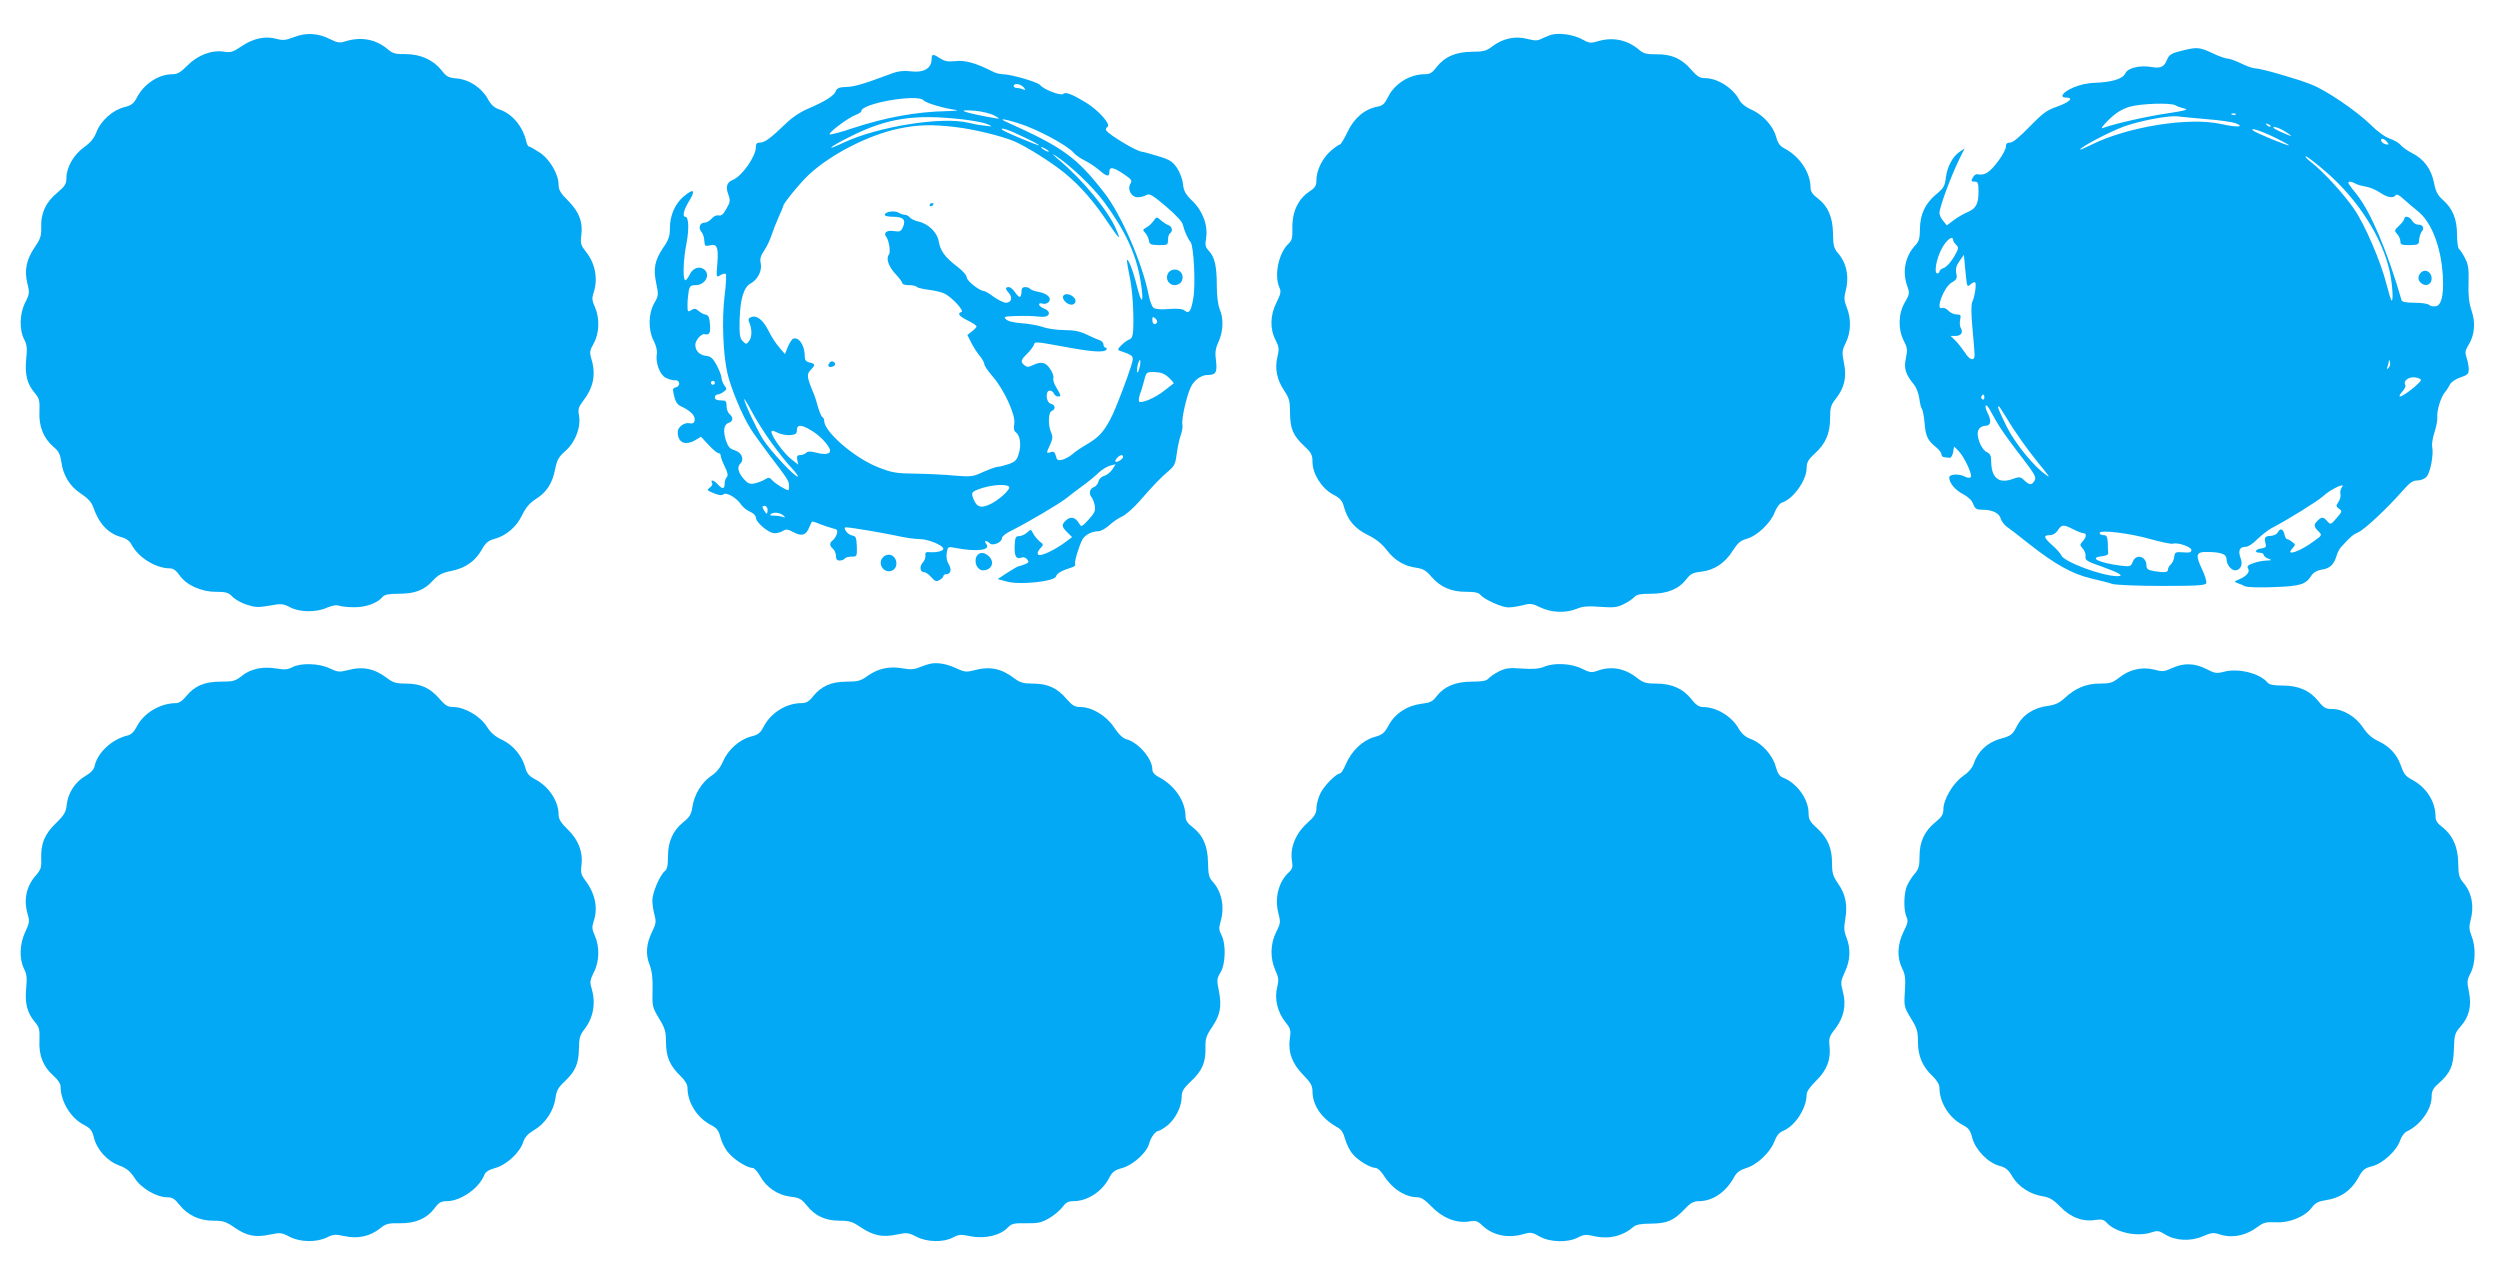
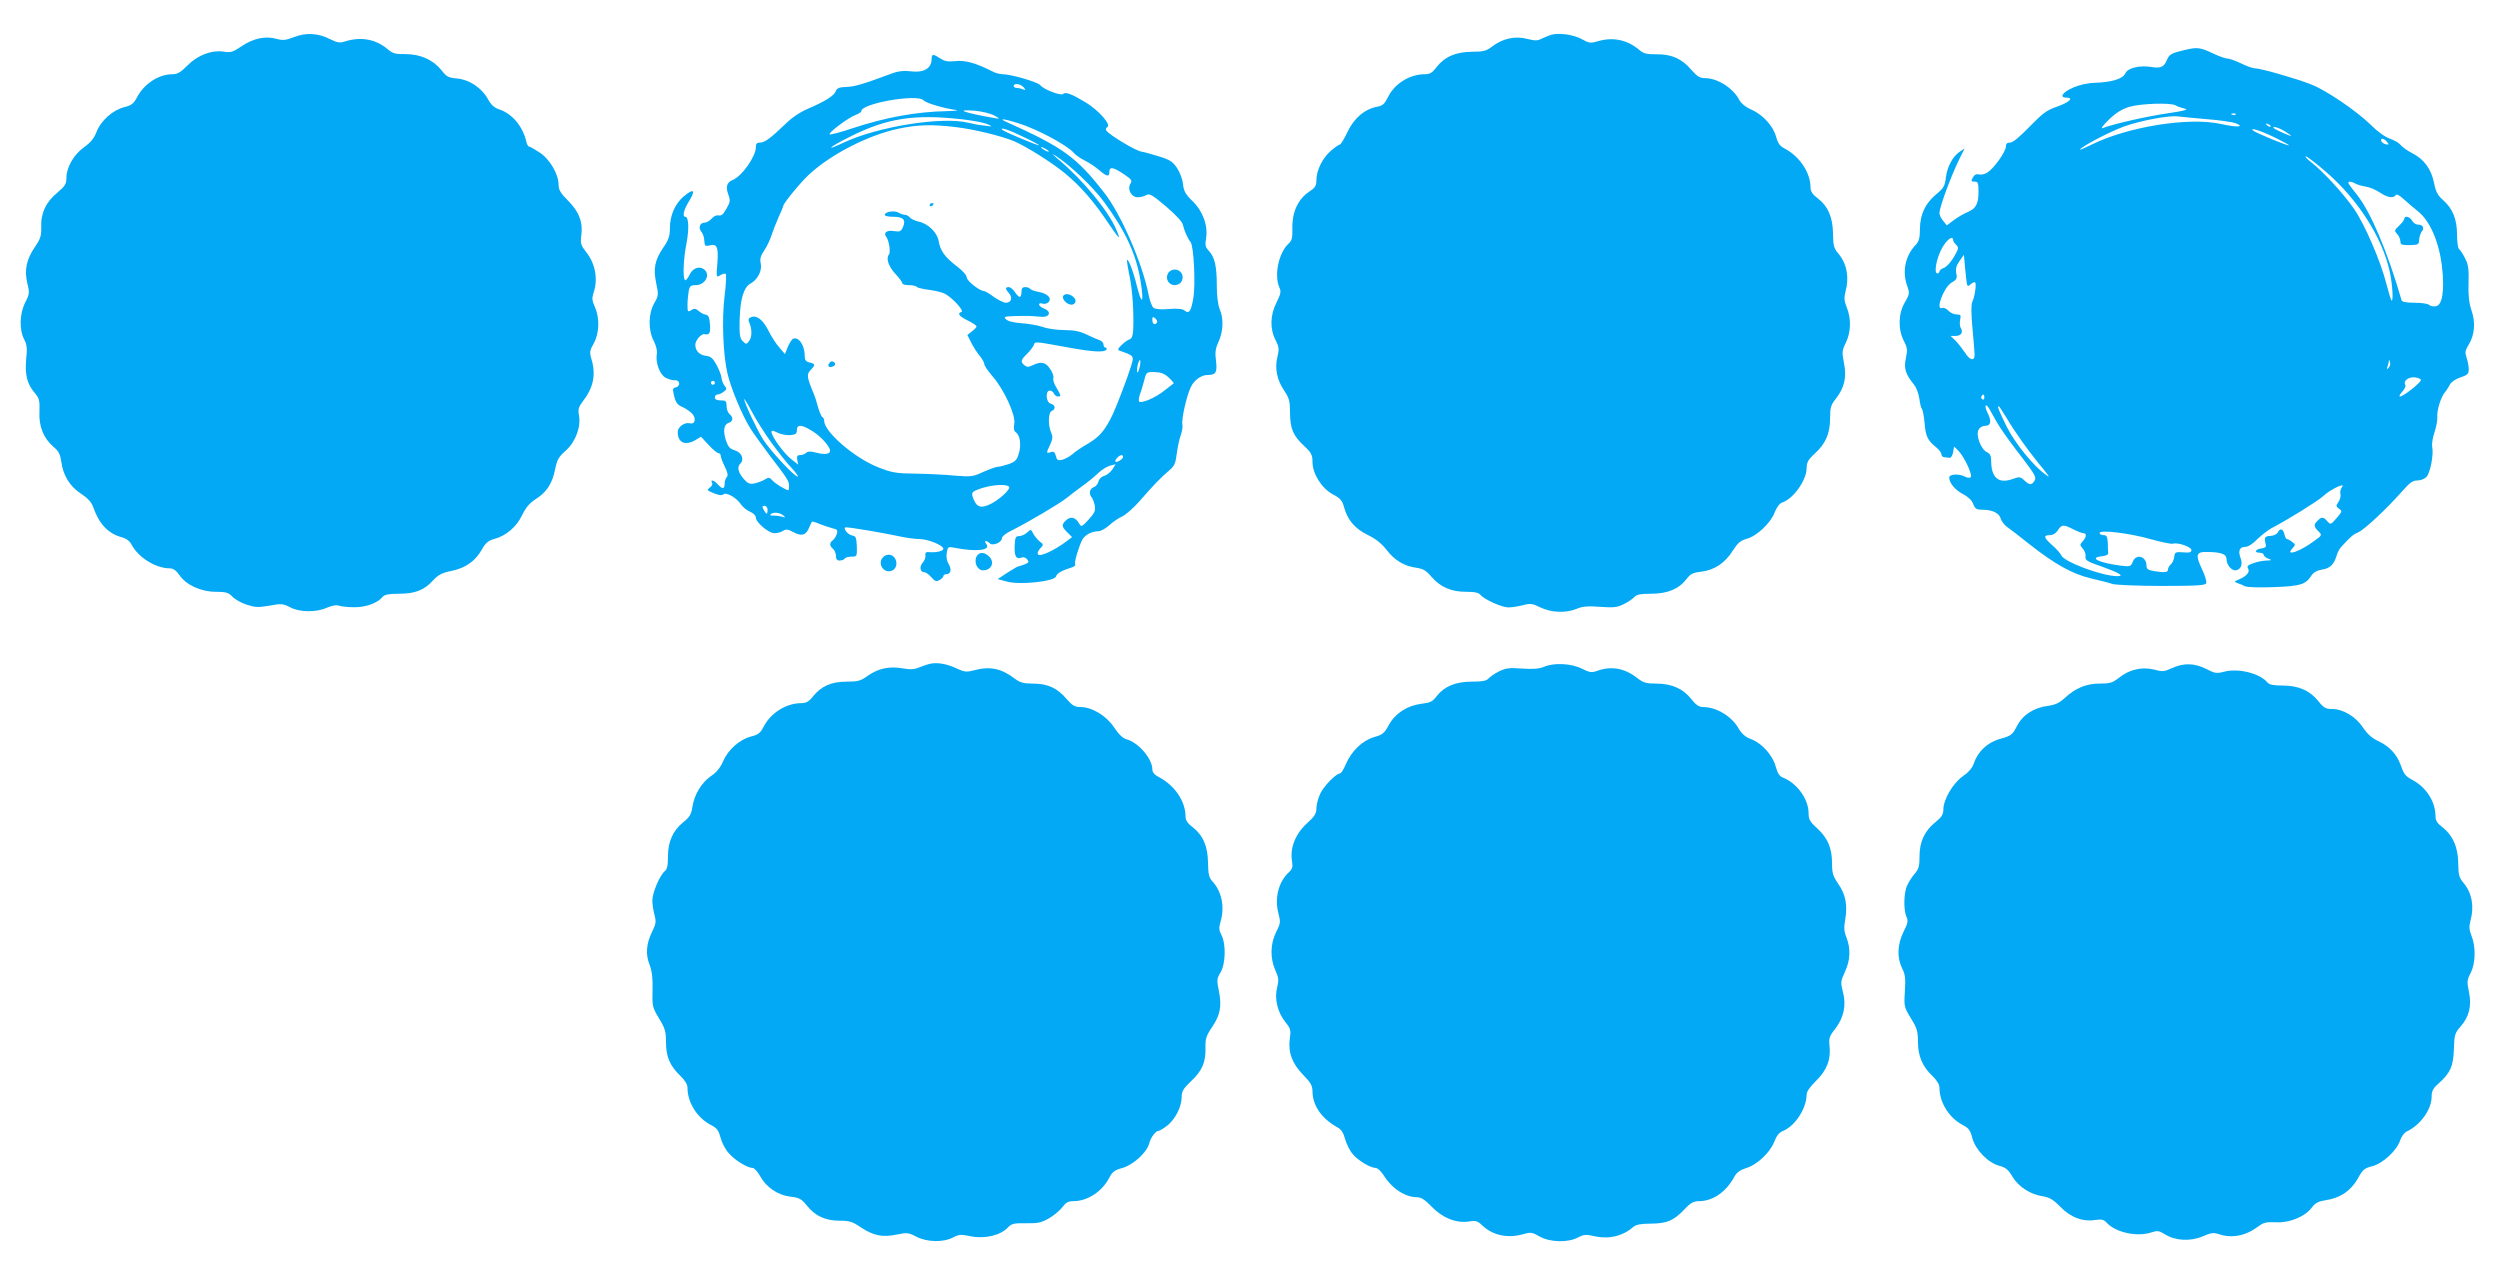
<svg xmlns="http://www.w3.org/2000/svg" version="1.0" width="1280pt" height="651pt" viewBox="0 0 1280 651" preserveAspectRatio="xMidYMid meet">
  <g transform="translate(0,651) scale(0.1,-0.1)" fill="#03a9f4" stroke="none">
    <path d="M1505 6320 c-41 -16 -56 -18 -89 -9 -57 16 -118 3 -178 -37 -44 -30 -57 -34 -89 -29 -63 11 -137 -17 -189 -70 -35 -35 -51 -45 -77 -45 -71 0 -147 -50 -183 -121 -16 -30 -28 -39 -65 -48 -58 -15 -119 -69 -141 -127 -12 -31 -30 -54 -64 -78 -53 -38 -90 -103 -90 -158 0 -30 -7 -41 -46 -74 -58 -47 -86 -106 -83 -177 1 -45 -3 -59 -34 -104 -42 -63 -53 -116 -37 -184 12 -47 11 -55 -11 -98 -29 -57 -31 -140 -5 -189 14 -27 16 -46 10 -101 -7 -79 4 -126 44 -173 23 -28 26 -38 24 -95 -4 -76 21 -137 72 -181 26 -21 34 -37 40 -76 9 -70 43 -126 101 -164 34 -22 54 -44 62 -68 31 -88 77 -136 147 -155 23 -6 41 -20 50 -38 34 -65 123 -121 196 -121 17 0 32 -11 49 -35 34 -50 110 -85 186 -85 52 0 65 -4 85 -25 12 -13 45 -32 73 -41 43 -14 59 -15 116 -5 61 11 69 11 106 -8 50 -27 135 -27 190 -2 26 11 48 15 60 10 11 -4 46 -8 78 -8 59 -1 120 21 146 53 10 12 32 16 83 16 83 0 129 18 174 67 28 30 46 40 96 50 72 15 122 50 156 111 18 32 32 44 61 52 62 16 116 63 144 122 19 39 38 62 69 82 57 36 85 79 100 152 10 50 18 65 55 97 50 45 79 122 67 182 -5 29 -2 41 20 70 55 71 68 137 44 217 -10 34 -9 43 12 80 29 52 31 129 6 186 -15 33 -16 46 -7 73 24 69 9 151 -39 210 -26 33 -29 43 -24 81 10 69 -11 124 -67 180 -39 39 -49 56 -49 82 0 54 -45 131 -97 165 -26 17 -50 31 -55 31 -4 0 -11 12 -14 28 -19 77 -72 140 -138 162 -25 8 -42 23 -58 53 -32 57 -94 99 -157 105 -45 4 -55 9 -81 43 -43 53 -108 82 -184 82 -51 -1 -65 3 -91 25 -60 51 -135 65 -215 41 -31 -10 -42 -8 -79 10 -61 32 -125 35 -186 11z" />
    <path d="M7939 6331 c-14 -5 -35 -14 -48 -20 -18 -10 -33 -10 -72 0 -61 16 -126 2 -179 -39 -30 -23 -45 -27 -105 -27 -83 -1 -139 -26 -181 -80 -20 -27 -33 -35 -59 -35 -77 0 -154 -48 -188 -116 -17 -35 -27 -45 -54 -50 -65 -12 -119 -57 -153 -128 -17 -36 -35 -66 -40 -66 -5 0 -26 -15 -46 -32 -44 -39 -73 -99 -74 -149 0 -31 -6 -40 -39 -62 -55 -37 -86 -104 -84 -184 1 -50 -2 -64 -19 -80 -51 -46 -76 -163 -47 -226 9 -20 6 -33 -15 -75 -33 -65 -35 -136 -5 -193 18 -36 19 -47 9 -88 -14 -59 -2 -117 37 -174 24 -36 28 -52 28 -112 1 -81 15 -115 75 -171 34 -32 40 -44 40 -79 0 -61 47 -135 104 -166 38 -20 48 -31 57 -64 18 -67 56 -112 122 -144 41 -20 70 -43 96 -76 41 -54 91 -84 153 -92 34 -5 50 -14 77 -46 46 -53 101 -77 177 -77 45 0 65 -4 75 -17 20 -23 109 -63 142 -63 16 0 48 5 73 11 41 11 50 9 91 -11 55 -27 131 -30 186 -7 28 12 57 15 120 10 71 -5 88 -3 123 15 22 11 46 28 53 36 10 12 32 16 84 16 84 0 142 24 181 74 21 28 33 34 77 39 67 8 122 45 161 108 25 39 39 51 70 60 53 14 123 80 144 135 9 24 25 46 36 50 59 18 128 115 128 178 0 28 8 43 41 73 56 51 79 103 79 181 0 55 4 68 29 100 45 57 57 111 42 184 -11 55 -10 63 10 104 26 54 28 123 4 181 -13 33 -14 49 -6 80 20 73 7 142 -36 194 -24 28 -27 41 -28 103 -1 84 -26 141 -80 182 -24 18 -35 34 -35 53 0 77 -55 160 -135 202 -22 11 -33 27 -42 60 -14 54 -69 114 -129 139 -25 11 -49 30 -58 47 -32 62 -112 113 -177 113 -25 0 -40 9 -67 40 -50 59 -103 83 -180 82 -52 0 -67 3 -91 24 -61 51 -134 66 -213 42 -34 -10 -43 -9 -78 11 -43 24 -121 35 -161 22z" />
    <path d="M11177 6252 c-61 -15 -70 -21 -82 -48 -15 -37 -32 -45 -79 -37 -61 10 -122 -5 -134 -32 -13 -29 -69 -46 -157 -49 -37 -1 -80 -11 -112 -25 -54 -24 -71 -51 -32 -51 39 0 13 -24 -49 -46 -52 -18 -73 -33 -140 -102 -51 -53 -86 -82 -100 -82 -16 0 -22 -6 -22 -21 0 -25 -60 -110 -94 -132 -13 -9 -33 -13 -44 -10 -14 3 -24 -2 -31 -16 -10 -18 -9 -21 9 -21 17 0 20 -6 20 -51 0 -64 -13 -87 -58 -106 -20 -8 -51 -27 -70 -41 l-34 -26 -19 23 c-11 13 -19 31 -19 40 0 31 62 197 105 283 l24 48 -24 -16 c-37 -24 -65 -77 -72 -132 -5 -44 -11 -55 -50 -87 -57 -48 -82 -103 -83 -178 0 -45 -5 -63 -21 -80 -54 -56 -71 -137 -44 -211 13 -37 12 -42 -12 -84 -34 -57 -36 -138 -5 -198 18 -35 19 -46 10 -89 -11 -52 -2 -81 43 -136 11 -14 23 -46 26 -70 3 -24 9 -49 14 -54 4 -6 10 -38 13 -72 5 -66 16 -89 59 -123 15 -12 27 -28 27 -36 0 -8 7 -15 15 -15 8 -1 21 -2 27 -3 7 -1 15 12 18 29 l5 29 24 -24 c30 -33 72 -123 61 -133 -4 -5 -17 -4 -28 2 -31 17 -82 14 -82 -4 0 -28 32 -66 73 -86 24 -13 44 -32 50 -50 10 -25 17 -29 49 -29 50 0 85 -18 92 -46 4 -13 18 -31 31 -41 14 -10 66 -49 114 -88 132 -104 220 -153 315 -176 44 -10 95 -23 112 -29 17 -5 130 -10 253 -10 181 0 223 3 227 14 3 8 -6 39 -21 70 -36 76 -31 91 25 90 74 -1 100 -11 100 -38 0 -27 24 -56 44 -56 27 0 41 29 28 62 -14 38 -6 58 24 58 14 0 39 16 61 39 22 21 54 46 72 56 83 43 239 140 266 165 35 34 119 73 96 46 -7 -9 -11 -25 -8 -35 3 -11 -2 -29 -10 -41 -14 -19 -13 -23 3 -35 17 -12 16 -15 -13 -48 -29 -34 -31 -34 -47 -16 -19 23 -30 24 -50 3 -21 -20 -20 -30 4 -54 20 -20 20 -20 -23 -51 -71 -53 -148 -79 -111 -38 18 20 18 21 -1 35 -10 8 -22 14 -26 14 -4 0 -10 11 -13 25 -7 29 -21 32 -34 9 -5 -10 -22 -17 -38 -18 -29 -1 -32 -8 -23 -46 3 -10 -5 -16 -23 -18 -32 -4 -38 -22 -8 -22 11 0 20 -5 20 -10 0 -6 10 -15 23 -20 21 -8 20 -9 -8 -10 -16 0 -47 -6 -67 -13 -28 -10 -35 -16 -28 -27 11 -18 -6 -39 -45 -56 -27 -11 -28 -13 -10 -19 11 -4 29 -11 41 -17 12 -5 74 -7 148 -4 135 5 161 13 191 60 10 15 29 26 55 30 41 6 61 27 75 76 4 14 15 33 24 42 48 52 58 61 86 73 32 14 150 125 227 213 36 41 52 52 75 52 17 0 37 8 47 19 19 21 37 113 29 152 -3 14 2 47 11 74 9 26 16 61 15 79 -3 35 18 103 40 129 8 9 19 27 25 39 6 12 30 28 54 36 36 12 42 18 42 41 0 16 -5 42 -11 59 -9 27 -8 37 10 66 31 50 37 114 15 177 -13 39 -17 78 -15 140 2 71 -1 94 -18 127 -11 22 -25 43 -31 47 -5 3 -10 36 -10 73 0 80 -22 134 -72 178 -27 24 -37 42 -46 89 -15 71 -51 120 -112 151 -24 12 -50 31 -59 42 -9 11 -34 25 -55 32 -24 8 -63 36 -100 73 -73 71 -229 177 -306 206 -77 30 -256 81 -283 81 -12 0 -44 11 -72 25 -27 13 -59 25 -69 25 -11 0 -42 11 -70 24 -75 35 -84 36 -159 18z m-39 -281 c9 -6 31 -13 47 -17 23 -5 3 -11 -92 -25 -107 -16 -269 -53 -328 -75 -11 -4 3 15 32 43 37 36 67 54 105 66 59 17 209 22 236 8z m309 -47 c-3 -3 -12 -4 -19 -1 -8 3 -5 6 6 6 11 1 17 -2 13 -5z m-150 -24 c67 -5 134 -15 150 -21 49 -20 6 -22 -75 -4 -164 37 -480 -14 -664 -106 -32 -16 -58 -27 -58 -25 0 12 150 91 224 118 82 30 231 58 276 52 14 -2 80 -8 147 -14z m328 -38 c-3 -3 -11 0 -18 7 -9 10 -8 11 6 5 10 -3 15 -9 12 -12z m71 -23 c19 -11 34 -22 34 -24 0 -5 -78 30 -87 38 -15 15 22 5 53 -14z m-43 -36 c37 -18 67 -35 67 -37 0 -7 -174 65 -185 76 -18 18 48 -4 118 -39z m568 -19 c12 -14 11 -16 -5 -13 -11 2 -21 10 -24 17 -5 17 13 15 29 -4z m-313 -153 c166 -143 291 -340 328 -514 14 -68 19 -155 8 -145 -3 4 -14 40 -25 82 -30 119 -110 304 -166 386 -52 76 -159 193 -223 242 -19 15 -30 27 -24 27 6 1 52 -35 102 -78z m150 -60 c9 -6 33 -13 53 -16 21 -3 53 -17 73 -30 39 -27 71 -32 82 -14 4 7 18 0 38 -18 17 -16 51 -45 76 -65 61 -48 108 -156 123 -283 14 -122 2 -199 -32 -203 -13 -2 -28 1 -34 7 -6 6 -39 11 -74 11 -42 0 -65 4 -67 13 -73 252 -158 452 -230 542 -18 22 -36 46 -40 53 -9 14 7 16 32 3z m-2058 -290 c0 -5 7 -17 16 -25 14 -14 12 -20 -12 -62 -15 -25 -37 -50 -50 -55 -13 -4 -24 -13 -24 -19 0 -5 -5 -10 -11 -10 -19 0 -4 81 26 133 24 42 55 63 55 38z m66 -189 c5 -50 7 -53 23 -38 10 9 20 13 24 10 7 -8 -2 -73 -15 -100 -6 -14 -6 -59 1 -135 6 -63 11 -124 11 -136 0 -34 -25 -28 -49 11 -12 18 -33 45 -47 60 l-27 26 26 0 c28 0 40 19 26 41 -5 8 -6 26 -3 42 5 24 3 27 -19 27 -13 0 -32 9 -41 19 -10 11 -24 17 -32 14 -37 -14 8 107 48 130 26 15 30 22 24 48 -4 23 0 39 17 63 l22 31 3 -30 c1 -16 5 -54 8 -83z m2163 -466 c-9 -8 -10 -7 -5 7 3 10 7 24 7 30 1 7 3 4 6 -7 3 -10 -1 -23 -8 -30z m166 -62 c0 -13 -90 -84 -107 -84 -6 0 -1 11 11 24 13 14 20 30 16 36 -12 19 16 41 49 38 17 -2 31 -8 31 -14z m-2235 -90 c0 -8 -5 -12 -10 -9 -6 4 -8 11 -5 16 9 14 15 11 15 -7z m88 -164 c20 -30 69 -97 109 -148 62 -82 70 -96 60 -113 -15 -24 -25 -24 -52 1 -21 20 -25 20 -65 6 -67 -23 -104 9 -105 89 0 31 -5 42 -22 50 -30 13 -58 87 -43 114 6 13 21 21 35 21 29 0 33 25 10 69 -8 16 -11 31 -8 35 4 4 16 -10 26 -31 11 -21 35 -63 55 -93z m27 58 c38 -65 108 -163 160 -227 17 -20 37 -45 45 -56 14 -19 14 -19 -5 -6 -63 44 -157 160 -200 245 -42 86 -50 106 -41 106 2 0 20 -28 41 -62z m340 -568 c22 -11 45 -20 52 -20 18 0 16 -20 -4 -42 -15 -17 -15 -19 1 -37 10 -11 16 -29 14 -41 -3 -18 8 -25 81 -50 92 -33 121 -50 81 -50 -80 1 -275 74 -287 108 -4 9 -24 32 -45 50 -44 39 -48 52 -13 52 15 0 31 9 41 25 20 30 28 31 79 5z m398 -51 c54 -15 105 -25 112 -23 23 9 95 -16 95 -32 0 -12 -10 -15 -42 -12 -40 3 -43 1 -46 -24 -2 -14 -10 -32 -18 -38 -8 -7 -14 -19 -14 -26 0 -15 -16 -17 -72 -8 -30 5 -38 11 -38 28 0 48 -54 63 -70 20 -10 -25 -13 -26 -63 -20 -113 15 -165 41 -94 48 18 2 32 8 31 16 -1 6 -2 30 -2 52 -2 33 -6 40 -22 40 -11 0 -20 5 -20 11 0 18 156 -1 263 -32z" />
    <path d="M12310 5390 c0 -6 -12 -22 -27 -36 -24 -23 -25 -25 -10 -42 10 -10 17 -27 17 -38 0 -17 7 -19 48 -19 44 1 47 3 48 28 1 14 7 33 13 41 16 19 6 36 -19 36 -11 0 -24 9 -30 20 -11 21 -40 28 -40 10z" />
-     <path d="M12395 5114 c-19 -19 -16 -43 6 -57 24 -15 49 -1 49 27 0 34 -33 52 -55 30z" />
    <path d="M4770 6208 c0 -49 -42 -72 -109 -63 -31 4 -60 1 -86 -8 -156 -58 -196 -70 -239 -72 -39 -1 -51 -6 -57 -22 -8 -23 -56 -53 -143 -90 -38 -16 -82 -45 -116 -79 -76 -73 -105 -94 -129 -94 -16 0 -21 -6 -21 -24 0 -47 -72 -149 -118 -167 -30 -12 -38 -35 -23 -75 11 -30 10 -39 -10 -73 -15 -28 -26 -37 -39 -34 -11 3 -26 -4 -36 -16 -10 -12 -27 -21 -37 -21 -23 0 -33 -26 -17 -45 7 -9 14 -25 15 -38 1 -12 3 -26 4 -31 0 -4 11 -6 23 -3 39 11 47 -7 41 -90 -6 -74 -6 -75 15 -62 12 7 24 10 28 6 4 -4 1 -54 -6 -112 -15 -119 -8 -301 15 -399 18 -76 76 -215 118 -281 17 -27 59 -85 92 -129 97 -127 105 -139 105 -163 0 -13 -2 -23 -3 -23 -12 0 -67 33 -81 49 -16 18 -21 18 -40 6 -11 -7 -35 -16 -52 -20 -27 -5 -35 -1 -58 25 -28 34 -33 59 -15 77 21 21 6 57 -28 67 -26 8 -35 18 -46 50 -16 51 -11 83 14 91 23 8 25 28 4 45 -8 7 -15 25 -15 41 0 26 -4 29 -30 29 -20 0 -30 5 -30 15 0 8 6 15 13 15 7 0 22 6 32 14 17 12 17 16 5 31 -7 9 -15 27 -16 41 -1 13 -13 43 -26 67 -18 33 -30 43 -53 45 -34 4 -55 26 -55 57 0 22 30 57 46 54 27 -5 32 4 29 49 -2 36 -7 48 -22 51 -10 1 -26 10 -36 19 -15 13 -22 14 -38 4 -18 -11 -19 -9 -19 27 0 21 3 53 6 70 5 26 11 31 35 31 49 0 78 52 45 80 -25 20 -60 8 -76 -28 -9 -18 -19 -30 -23 -26 -12 12 -8 108 8 189 14 74 11 135 -6 135 -16 0 -9 35 16 75 39 63 29 74 -26 28 -42 -36 -69 -96 -69 -159 0 -42 -6 -62 -35 -103 -43 -65 -51 -106 -35 -182 12 -57 12 -63 -10 -101 -31 -54 -32 -137 -3 -193 12 -24 19 -51 16 -66 -8 -45 15 -107 45 -123 16 -8 37 -14 47 -13 26 3 31 -29 6 -36 -18 -4 -18 -9 -9 -46 8 -33 18 -45 42 -55 17 -7 39 -23 50 -34 23 -26 14 -57 -13 -49 -26 6 -61 -19 -61 -44 0 -56 38 -73 91 -42 l28 17 39 -42 c21 -23 44 -42 50 -42 7 0 12 -6 12 -13 0 -7 9 -33 21 -56 15 -31 18 -46 10 -54 -6 -6 -11 -21 -11 -34 0 -28 -11 -29 -35 -3 -19 21 -41 28 -29 8 4 -6 -1 -17 -11 -24 -17 -13 -15 -15 19 -29 26 -11 42 -13 50 -6 15 13 68 -18 91 -53 9 -13 29 -29 45 -36 17 -7 30 -20 30 -30 0 -25 66 -80 95 -80 14 0 34 5 44 12 16 10 26 8 54 -7 41 -22 63 -16 79 22 7 15 13 30 15 32 2 2 20 -3 40 -12 21 -8 51 -18 66 -22 23 -5 27 -9 22 -28 -4 -12 -13 -27 -21 -33 -18 -14 -18 -28 1 -44 8 -7 15 -23 15 -36 0 -17 6 -24 19 -24 11 0 23 5 26 10 3 6 19 10 35 10 28 0 28 1 27 53 -2 44 -5 52 -23 55 -23 3 -53 42 -32 42 24 0 193 -29 263 -44 39 -9 89 -16 113 -16 43 0 122 -32 122 -50 0 -11 -35 -20 -70 -17 -19 2 -24 -2 -22 -16 2 -11 -4 -27 -14 -38 -18 -20 -13 -49 9 -49 7 0 23 -11 35 -25 18 -21 26 -24 42 -15 11 6 20 15 20 20 0 6 7 10 15 10 23 0 29 25 12 52 -9 14 -13 36 -10 56 5 32 7 34 37 28 115 -23 193 -14 165 20 -14 17 2 19 19 2 15 -15 62 5 62 27 0 8 21 26 48 38 82 41 245 137 280 165 18 15 56 43 83 63 28 20 65 50 82 67 18 17 45 34 61 38 l28 7 -17 -27 c-10 -14 -28 -29 -41 -32 -14 -4 -27 -16 -30 -30 -3 -13 -15 -26 -25 -29 -20 -7 -25 -34 -10 -51 5 -5 12 -23 16 -41 5 -27 1 -37 -31 -73 -34 -37 -38 -39 -47 -23 -20 36 -46 42 -71 17 -22 -21 -20 -31 8 -59 l25 -25 -32 -24 c-56 -42 -130 -77 -141 -66 -6 6 -3 17 9 31 19 20 19 21 -2 37 -11 9 -26 27 -33 40 -11 23 -12 23 -32 5 -11 -10 -29 -18 -41 -18 -17 0 -20 -7 -22 -52 -2 -53 9 -69 38 -57 8 3 20 -2 26 -10 11 -13 9 -17 -14 -26 -14 -5 -29 -10 -32 -10 -3 0 -28 -15 -55 -32 l-50 -33 49 -13 c65 -18 243 1 250 27 4 16 32 31 81 46 12 3 20 11 17 16 -6 9 17 87 36 125 13 25 49 44 82 44 13 0 38 14 57 31 19 18 49 38 66 45 18 8 59 44 91 81 68 78 106 118 150 155 26 22 32 36 38 85 4 32 13 74 20 94 8 20 11 45 9 56 -6 23 20 142 42 189 16 36 53 64 86 64 43 0 51 13 44 72 -6 43 -3 63 13 98 24 54 27 117 6 167 -9 22 -15 68 -15 122 0 99 -11 145 -41 177 -17 18 -20 30 -14 63 11 64 -16 140 -69 191 -35 34 -45 51 -49 86 -2 25 -16 62 -30 83 -21 32 -37 43 -89 59 -35 11 -78 23 -95 26 -31 5 -166 87 -179 108 -4 6 -1 14 6 18 20 12 -45 85 -110 125 -73 44 -105 56 -117 44 -11 -11 -100 23 -117 45 -12 16 -151 56 -192 56 -14 0 -38 6 -52 14 -85 43 -140 59 -191 53 -37 -4 -54 -1 -77 14 -37 24 -44 24 -44 -3z m471 -145 c12 -15 12 -16 -4 -10 -10 4 -25 7 -33 7 -8 0 -14 5 -14 10 0 16 36 11 51 -7z m-512 -67 c12 -14 108 -42 166 -49 17 -2 -5 -5 -47 -6 -154 -3 -311 -31 -481 -87 -59 -20 -112 -34 -118 -32 -14 5 96 87 133 100 15 6 28 14 28 19 0 40 290 90 319 55z m361 -77 c29 -16 31 -18 10 -15 -162 28 -220 48 -109 39 35 -3 80 -14 99 -24z m-163 -20 c53 -6 111 -17 127 -24 31 -14 31 -14 -14 -8 -25 2 -61 9 -80 14 -134 34 -463 -18 -640 -101 -101 -48 -78 -25 30 29 190 96 331 118 577 90z m284 -19 c98 -30 255 -114 288 -154 8 -10 33 -27 55 -38 23 -11 56 -34 74 -49 39 -34 52 -36 52 -9 0 28 19 25 73 -11 40 -27 45 -33 35 -49 -18 -28 4 -70 37 -70 14 0 34 5 44 11 15 10 30 2 100 -57 49 -42 84 -79 87 -94 7 -30 24 -70 40 -90 16 -21 26 -214 14 -285 -11 -68 -22 -84 -45 -65 -11 9 -35 11 -80 8 -40 -4 -70 -1 -79 6 -8 6 -20 38 -26 71 -33 162 -140 408 -227 519 -142 182 -209 231 -503 363 -40 18 -8 15 61 -7z m-316 -21 c93 -11 232 -45 297 -72 61 -26 189 -106 259 -163 80 -66 148 -143 222 -254 58 -86 68 -95 43 -37 -40 96 -170 254 -296 360 -36 31 -38 34 -10 16 69 -45 185 -155 242 -232 110 -149 166 -269 188 -408 18 -112 7 -127 -19 -24 -20 83 -50 156 -51 128 0 -6 6 -42 14 -80 14 -67 22 -185 18 -271 -1 -29 -7 -45 -18 -49 -9 -3 -28 -16 -41 -29 -19 -18 -22 -25 -12 -29 77 -27 76 -26 60 -80 -18 -58 -72 -200 -93 -245 -39 -82 -67 -115 -125 -150 -32 -18 -69 -43 -83 -56 -14 -12 -37 -24 -51 -28 -23 -5 -28 -2 -33 20 -5 19 -11 24 -26 19 -24 -8 -24 -5 -3 39 13 29 14 40 5 61 -17 38 -15 104 3 111 22 9 18 31 -5 37 -25 6 -29 67 -5 67 9 0 18 -7 21 -15 4 -8 12 -15 20 -15 18 0 18 2 -7 45 -12 19 -19 42 -16 49 3 8 -4 30 -17 48 -23 35 -47 39 -93 16 -17 -8 -26 -8 -38 2 -21 17 -19 27 13 58 16 15 31 36 35 45 7 20 -1 20 187 -14 117 -21 176 -24 185 -9 3 6 1 10 -4 10 -6 0 -11 7 -11 15 0 9 -8 18 -17 22 -10 3 -40 16 -67 29 -37 18 -67 24 -117 24 -36 0 -86 7 -110 16 -24 8 -73 17 -108 19 -40 3 -70 10 -80 20 -14 13 -9 15 49 17 68 1 74 1 130 -4 44 -4 56 26 16 42 -14 5 -26 15 -26 21 0 6 7 8 16 5 9 -4 23 -1 30 5 23 19 -1 46 -46 54 -22 4 -42 11 -46 16 -3 5 -14 9 -25 9 -14 0 -19 -7 -19 -25 0 -14 -4 -25 -9 -25 -5 0 -16 11 -25 25 -9 14 -23 25 -31 25 -19 0 -19 -9 1 -31 20 -23 12 -49 -16 -49 -11 0 -39 14 -62 30 -22 17 -45 30 -50 30 -22 0 -88 52 -88 69 0 11 -21 35 -49 56 -63 48 -87 81 -95 131 -8 45 -55 90 -105 100 -17 4 -36 13 -42 20 -6 8 -18 14 -25 14 -8 0 -23 5 -33 11 -20 13 -71 5 -71 -11 0 -6 20 -10 45 -10 51 0 65 -16 47 -55 -9 -20 -16 -23 -45 -18 -37 6 -56 -9 -39 -30 14 -19 23 -79 13 -91 -16 -19 -1 -62 35 -100 19 -20 34 -41 34 -46 0 -6 15 -10 34 -10 19 0 37 -4 40 -9 3 -4 31 -11 62 -15 30 -3 68 -13 82 -20 39 -21 100 -88 85 -93 -23 -8 -14 -21 32 -44 25 -12 45 -26 45 -30 0 -5 -11 -16 -24 -26 l-23 -18 20 -40 c11 -22 31 -53 44 -68 13 -16 23 -35 23 -42 0 -8 19 -35 42 -62 60 -69 120 -201 111 -243 -4 -24 -2 -36 9 -44 21 -16 28 -65 14 -109 -9 -32 -18 -41 -51 -53 -22 -7 -47 -14 -56 -14 -9 0 -42 -12 -74 -26 -54 -25 -63 -26 -149 -19 -50 5 -140 9 -201 10 -98 1 -119 5 -190 33 -121 48 -275 181 -275 237 0 8 -4 17 -10 20 -5 3 -14 25 -21 48 -6 23 -16 56 -23 72 -35 84 -37 98 -16 120 26 27 25 32 -5 39 -20 5 -25 13 -25 36 0 55 -34 101 -62 84 -5 -4 -17 -22 -25 -42 l-14 -35 -29 34 c-17 19 -42 58 -56 87 -28 55 -60 80 -89 68 -12 -4 -15 -12 -10 -24 16 -35 16 -77 1 -97 -14 -19 -16 -19 -33 -2 -15 15 -18 32 -16 112 3 105 21 165 57 184 35 19 59 66 51 102 -5 23 -1 39 18 67 14 20 30 55 37 77 7 22 23 63 36 92 13 28 24 55 24 58 0 13 89 122 134 163 112 103 301 200 456 233 100 21 172 23 295 8z m343 -49 c45 -21 82 -41 82 -44 0 -5 -180 70 -188 79 -17 17 35 0 106 -35z m132 -76 c0 -2 -9 0 -20 6 -11 6 -20 13 -20 16 0 2 9 0 20 -6 11 -6 20 -13 20 -16z m554 -875 c-10 -16 -24 -9 -24 12 0 18 2 19 15 9 8 -7 12 -16 9 -21z m-89 -229 c-4 -17 -9 -29 -12 -26 -3 2 -2 19 2 36 4 17 9 29 12 26 3 -2 2 -19 -2 -36z m149 -53 c16 -15 27 -28 25 -30 -2 -1 -24 -19 -49 -38 -45 -36 -116 -66 -128 -55 -3 4 -1 21 5 39 7 17 16 50 22 72 10 40 12 41 53 40 32 -1 50 -8 72 -28z m-2324 -27 c0 -5 -4 -10 -10 -10 -5 0 -10 5 -10 10 0 6 5 10 10 10 6 0 10 -4 10 -10z m290 -307 c35 -48 81 -107 104 -130 22 -24 36 -43 30 -43 -17 0 -141 133 -177 190 -33 53 -97 190 -97 207 0 4 18 -24 39 -64 21 -40 66 -112 101 -160z m212 58 c43 -27 88 -78 88 -99 0 -17 -26 -21 -69 -10 -31 8 -45 8 -54 -1 -6 -6 -20 -11 -30 -11 -15 0 -18 -5 -15 -25 l5 -24 -37 29 c-38 30 -100 116 -100 139 0 8 9 7 30 -4 16 -8 45 -14 65 -13 29 3 35 7 35 26 0 31 26 29 82 -7z m1588 -131 c0 -5 -9 -14 -20 -20 -22 -12 -27 -1 -8 18 14 14 28 16 28 2z m-583 -153 c8 -13 -60 -74 -105 -92 -40 -17 -60 -11 -75 24 -17 40 -15 43 38 61 58 19 132 23 142 7z m-1237 -117 c0 -11 -2 -20 -5 -20 -2 0 -9 9 -15 20 -9 16 -8 20 5 20 8 0 15 -9 15 -20z m85 -33 c7 -7 4 -8 -8 -3 -10 3 -31 6 -45 6 -21 0 -24 2 -12 10 16 10 49 4 65 -13z" />
-     <path d="M5906 5379 c-9 -13 -25 -28 -37 -34 -19 -10 -19 -13 -6 -27 8 -8 17 -25 19 -38 3 -21 9 -24 51 -25 45 0 47 1 47 27 0 15 5 30 10 33 16 10 12 35 -7 42 -10 3 -28 15 -39 25 -22 19 -22 19 -38 -3z" />
    <path d="M5980 5110 c-15 -28 4 -60 35 -60 14 0 29 8 35 20 15 28 -4 60 -35 60 -14 0 -29 -8 -35 -20z" />
    <path d="M4760 5459 c0 -5 5 -7 10 -4 6 3 10 8 10 11 0 2 -4 4 -10 4 -5 0 -10 -5 -10 -11z" />
    <path d="M5443 4993 c-6 -16 21 -43 43 -43 19 0 27 19 15 34 -18 22 -51 27 -58 9z" />
    <path d="M4245 4649 c-10 -15 1 -23 20 -15 9 3 13 10 10 16 -8 13 -22 13 -30 -1z" />
    <path d="M5000 3661 c-15 -30 4 -71 33 -71 45 0 62 43 29 73 -25 22 -49 21 -62 -2z" />
    <path d="M4522 3658 c-34 -34 6 -90 48 -68 35 19 20 80 -20 80 -9 0 -21 -5 -28 -12z" />
    <path d="M4770 3113 c-14 -2 -41 -11 -61 -19 -28 -12 -47 -13 -88 -6 -67 12 -124 0 -178 -38 -36 -26 -50 -30 -108 -30 -78 0 -130 -23 -172 -75 -21 -27 -36 -35 -59 -35 -79 0 -158 -50 -195 -122 -16 -31 -27 -40 -64 -49 -58 -15 -117 -67 -143 -127 -14 -33 -34 -57 -61 -75 -48 -32 -87 -96 -96 -159 -6 -38 -14 -52 -47 -78 -53 -43 -78 -99 -78 -176 0 -45 -4 -65 -17 -75 -25 -21 -63 -110 -63 -149 0 -19 5 -53 11 -74 9 -34 8 -45 -11 -84 -31 -62 -36 -117 -14 -172 12 -32 17 -69 15 -130 -2 -81 -1 -87 33 -144 31 -51 36 -67 36 -123 0 -74 20 -120 74 -172 23 -22 36 -44 36 -60 0 -77 50 -155 120 -191 31 -16 39 -27 49 -64 6 -25 25 -62 43 -81 31 -36 95 -75 122 -75 8 0 25 -19 38 -42 31 -57 90 -97 155 -105 45 -5 56 -11 83 -44 43 -55 96 -79 169 -79 51 0 66 -5 110 -35 64 -42 109 -51 182 -36 53 11 61 10 101 -11 54 -28 138 -30 187 -4 30 16 41 17 93 6 71 -14 150 5 187 44 20 21 30 24 95 23 61 -1 78 3 118 26 26 15 56 41 68 57 17 23 29 30 56 30 72 0 148 50 184 121 15 29 28 39 67 49 55 16 126 80 137 126 8 31 33 64 48 64 5 0 25 12 43 26 41 31 75 97 75 146 0 31 8 44 50 84 56 53 74 96 72 171 -1 44 4 60 33 103 43 64 51 107 36 185 -12 57 -11 65 8 96 26 43 29 145 5 191 -13 25 -14 38 -5 68 23 76 6 157 -42 208 -17 19 -21 36 -22 95 -1 85 -26 141 -80 183 -24 18 -35 34 -35 53 0 78 -55 160 -138 203 -21 11 -32 24 -32 39 0 55 -73 139 -133 154 -18 5 -40 26 -63 61 -40 60 -113 104 -173 104 -28 0 -41 8 -69 40 -48 57 -98 80 -172 80 -50 0 -67 5 -94 25 -69 53 -128 65 -209 43 -38 -10 -49 -9 -88 9 -49 23 -91 31 -129 26z" />
-     <path d="M1497 3094 c-23 -12 -40 -14 -80 -7 -72 12 -133 -1 -178 -37 -34 -27 -45 -30 -109 -30 -83 0 -134 -22 -177 -75 -17 -22 -37 -35 -51 -35 -82 0 -167 -51 -202 -121 -14 -26 -29 -41 -48 -45 -79 -19 -152 -87 -167 -154 -4 -20 -19 -36 -46 -52 -52 -29 -90 -86 -97 -145 -4 -41 -12 -55 -56 -98 -58 -56 -78 -106 -75 -184 2 -43 -2 -54 -29 -85 -48 -55 -62 -124 -40 -198 10 -34 9 -44 -13 -90 -29 -62 -31 -137 -6 -188 14 -27 16 -48 11 -101 -7 -77 5 -124 44 -171 23 -27 26 -38 24 -94 -4 -78 19 -135 71 -181 21 -18 37 -42 37 -53 0 -80 52 -165 121 -200 32 -17 41 -28 50 -65 15 -61 68 -120 129 -142 39 -15 56 -29 79 -64 32 -52 112 -99 167 -99 26 0 39 -8 63 -39 42 -53 102 -81 174 -81 49 0 65 -5 108 -35 62 -43 107 -52 181 -36 53 11 61 10 100 -11 54 -28 137 -30 191 -4 34 17 45 17 91 7 67 -15 131 -1 181 39 31 25 43 28 103 27 80 -1 137 24 178 78 21 29 33 35 63 35 71 1 165 67 191 135 6 15 23 26 56 35 58 16 126 79 143 133 9 26 25 43 57 62 56 33 99 98 108 162 5 39 14 55 46 85 56 53 73 92 74 168 1 55 5 71 29 101 46 61 58 133 36 209 -10 32 -8 42 11 81 29 55 31 131 6 187 -15 33 -16 46 -7 73 24 69 9 144 -43 212 -20 27 -24 40 -19 75 9 68 -14 130 -69 184 -37 36 -48 54 -48 78 0 68 -51 145 -122 181 -28 15 -40 28 -48 57 -16 61 -62 117 -119 144 -37 17 -59 37 -80 70 -33 52 -113 98 -170 98 -28 0 -41 8 -69 40 -48 57 -98 80 -172 80 -50 0 -67 5 -94 25 -69 53 -128 65 -209 43 -39 -10 -49 -9 -89 10 -53 26 -148 29 -191 6z" />
+     <path d="M1497 3094 z" />
    <path d="M7903 3095 c-22 -9 -55 -12 -110 -8 -67 5 -85 2 -119 -15 -22 -11 -46 -28 -53 -36 -10 -12 -32 -16 -84 -16 -84 0 -142 -24 -181 -74 -21 -28 -33 -34 -76 -39 -74 -9 -135 -48 -168 -107 -24 -44 -33 -52 -77 -64 -60 -18 -115 -71 -144 -138 -11 -27 -25 -48 -30 -48 -20 0 -85 -66 -102 -105 -10 -22 -19 -55 -19 -73 0 -28 -9 -42 -50 -79 -57 -52 -86 -125 -75 -191 5 -31 2 -41 -15 -57 -53 -48 -75 -132 -55 -209 12 -47 12 -53 -11 -98 -30 -59 -32 -135 -4 -196 17 -38 18 -50 9 -88 -15 -58 2 -126 42 -177 27 -33 29 -42 23 -83 -10 -70 11 -129 68 -187 39 -40 48 -56 48 -86 1 -72 47 -138 126 -182 21 -11 32 -28 41 -61 7 -25 24 -60 39 -77 27 -33 91 -71 118 -71 9 0 27 -17 40 -37 44 -70 111 -113 173 -113 20 0 40 -14 74 -49 55 -57 125 -85 191 -75 33 6 43 3 66 -19 55 -53 133 -69 214 -45 35 10 43 9 81 -13 53 -30 145 -32 196 -5 31 16 41 17 88 6 72 -16 143 2 197 49 13 11 38 16 90 16 82 1 115 15 172 75 30 32 45 40 74 40 71 1 138 47 181 127 11 20 29 33 58 42 56 16 124 80 145 135 12 31 25 48 46 56 62 26 120 116 120 187 0 14 19 41 49 70 55 54 76 109 68 180 -4 37 0 49 29 85 44 58 58 120 40 188 -13 50 -12 56 10 104 28 60 30 119 8 176 -13 32 -14 51 -6 95 12 73 1 127 -37 181 -26 38 -31 54 -31 104 0 78 -22 129 -76 179 -37 33 -44 46 -44 77 0 73 -60 155 -132 183 -16 6 -27 22 -36 55 -15 58 -70 120 -125 141 -30 11 -49 27 -65 55 -36 63 -114 110 -183 110 -20 0 -36 11 -58 39 -43 55 -102 81 -180 81 -53 0 -67 4 -99 29 -64 50 -132 62 -202 37 -31 -11 -40 -10 -82 11 -55 27 -144 31 -195 8z" />
    <path d="M11120 3089 c-39 -18 -49 -19 -92 -7 -62 15 -127 0 -180 -43 -32 -25 -45 -29 -98 -29 -69 0 -124 -23 -180 -75 -26 -24 -48 -34 -84 -39 -73 -9 -131 -47 -160 -105 -23 -44 -29 -48 -85 -64 -66 -18 -115 -65 -136 -128 -7 -21 -28 -45 -56 -64 -50 -35 -99 -119 -99 -170 0 -25 -9 -39 -40 -64 -56 -45 -82 -100 -82 -175 0 -50 -4 -66 -26 -91 -14 -16 -31 -44 -39 -62 -16 -39 -17 -123 -2 -157 10 -20 7 -33 -15 -77 -32 -65 -34 -133 -7 -187 16 -31 18 -52 14 -118 -5 -77 -4 -80 31 -138 31 -50 36 -67 36 -120 0 -73 23 -127 74 -175 23 -22 36 -44 36 -60 0 -76 50 -155 119 -191 30 -15 39 -27 49 -66 16 -61 81 -128 139 -143 33 -9 46 -20 67 -56 31 -51 90 -90 155 -100 35 -6 54 -17 90 -54 52 -54 116 -78 180 -67 30 4 42 2 56 -13 46 -52 160 -76 233 -50 27 9 37 8 67 -11 53 -33 130 -37 193 -10 43 19 56 20 83 11 65 -22 136 -9 199 38 29 22 43 25 93 23 70 -4 149 29 184 76 17 23 33 31 70 37 73 10 128 47 164 109 26 48 35 55 75 65 54 14 126 80 143 133 6 19 22 40 34 45 69 32 127 113 127 178 0 29 7 43 36 68 60 54 75 87 78 176 2 73 5 82 34 115 44 50 58 106 43 178 -11 52 -10 61 9 97 25 49 27 134 4 190 -12 31 -13 47 -5 78 20 72 7 142 -36 193 -23 27 -26 41 -27 103 -1 82 -30 144 -85 185 -21 16 -31 31 -31 50 0 77 -46 150 -119 189 -36 20 -42 27 -62 82 -19 51 -58 91 -111 116 -34 16 -57 36 -80 71 -38 56 -102 94 -159 94 -31 0 -42 6 -68 39 -44 55 -102 81 -183 81 -47 0 -69 4 -79 16 -39 47 -150 74 -221 55 -39 -10 -48 -9 -92 14 -60 30 -115 32 -176 4z" />
  </g>
</svg>